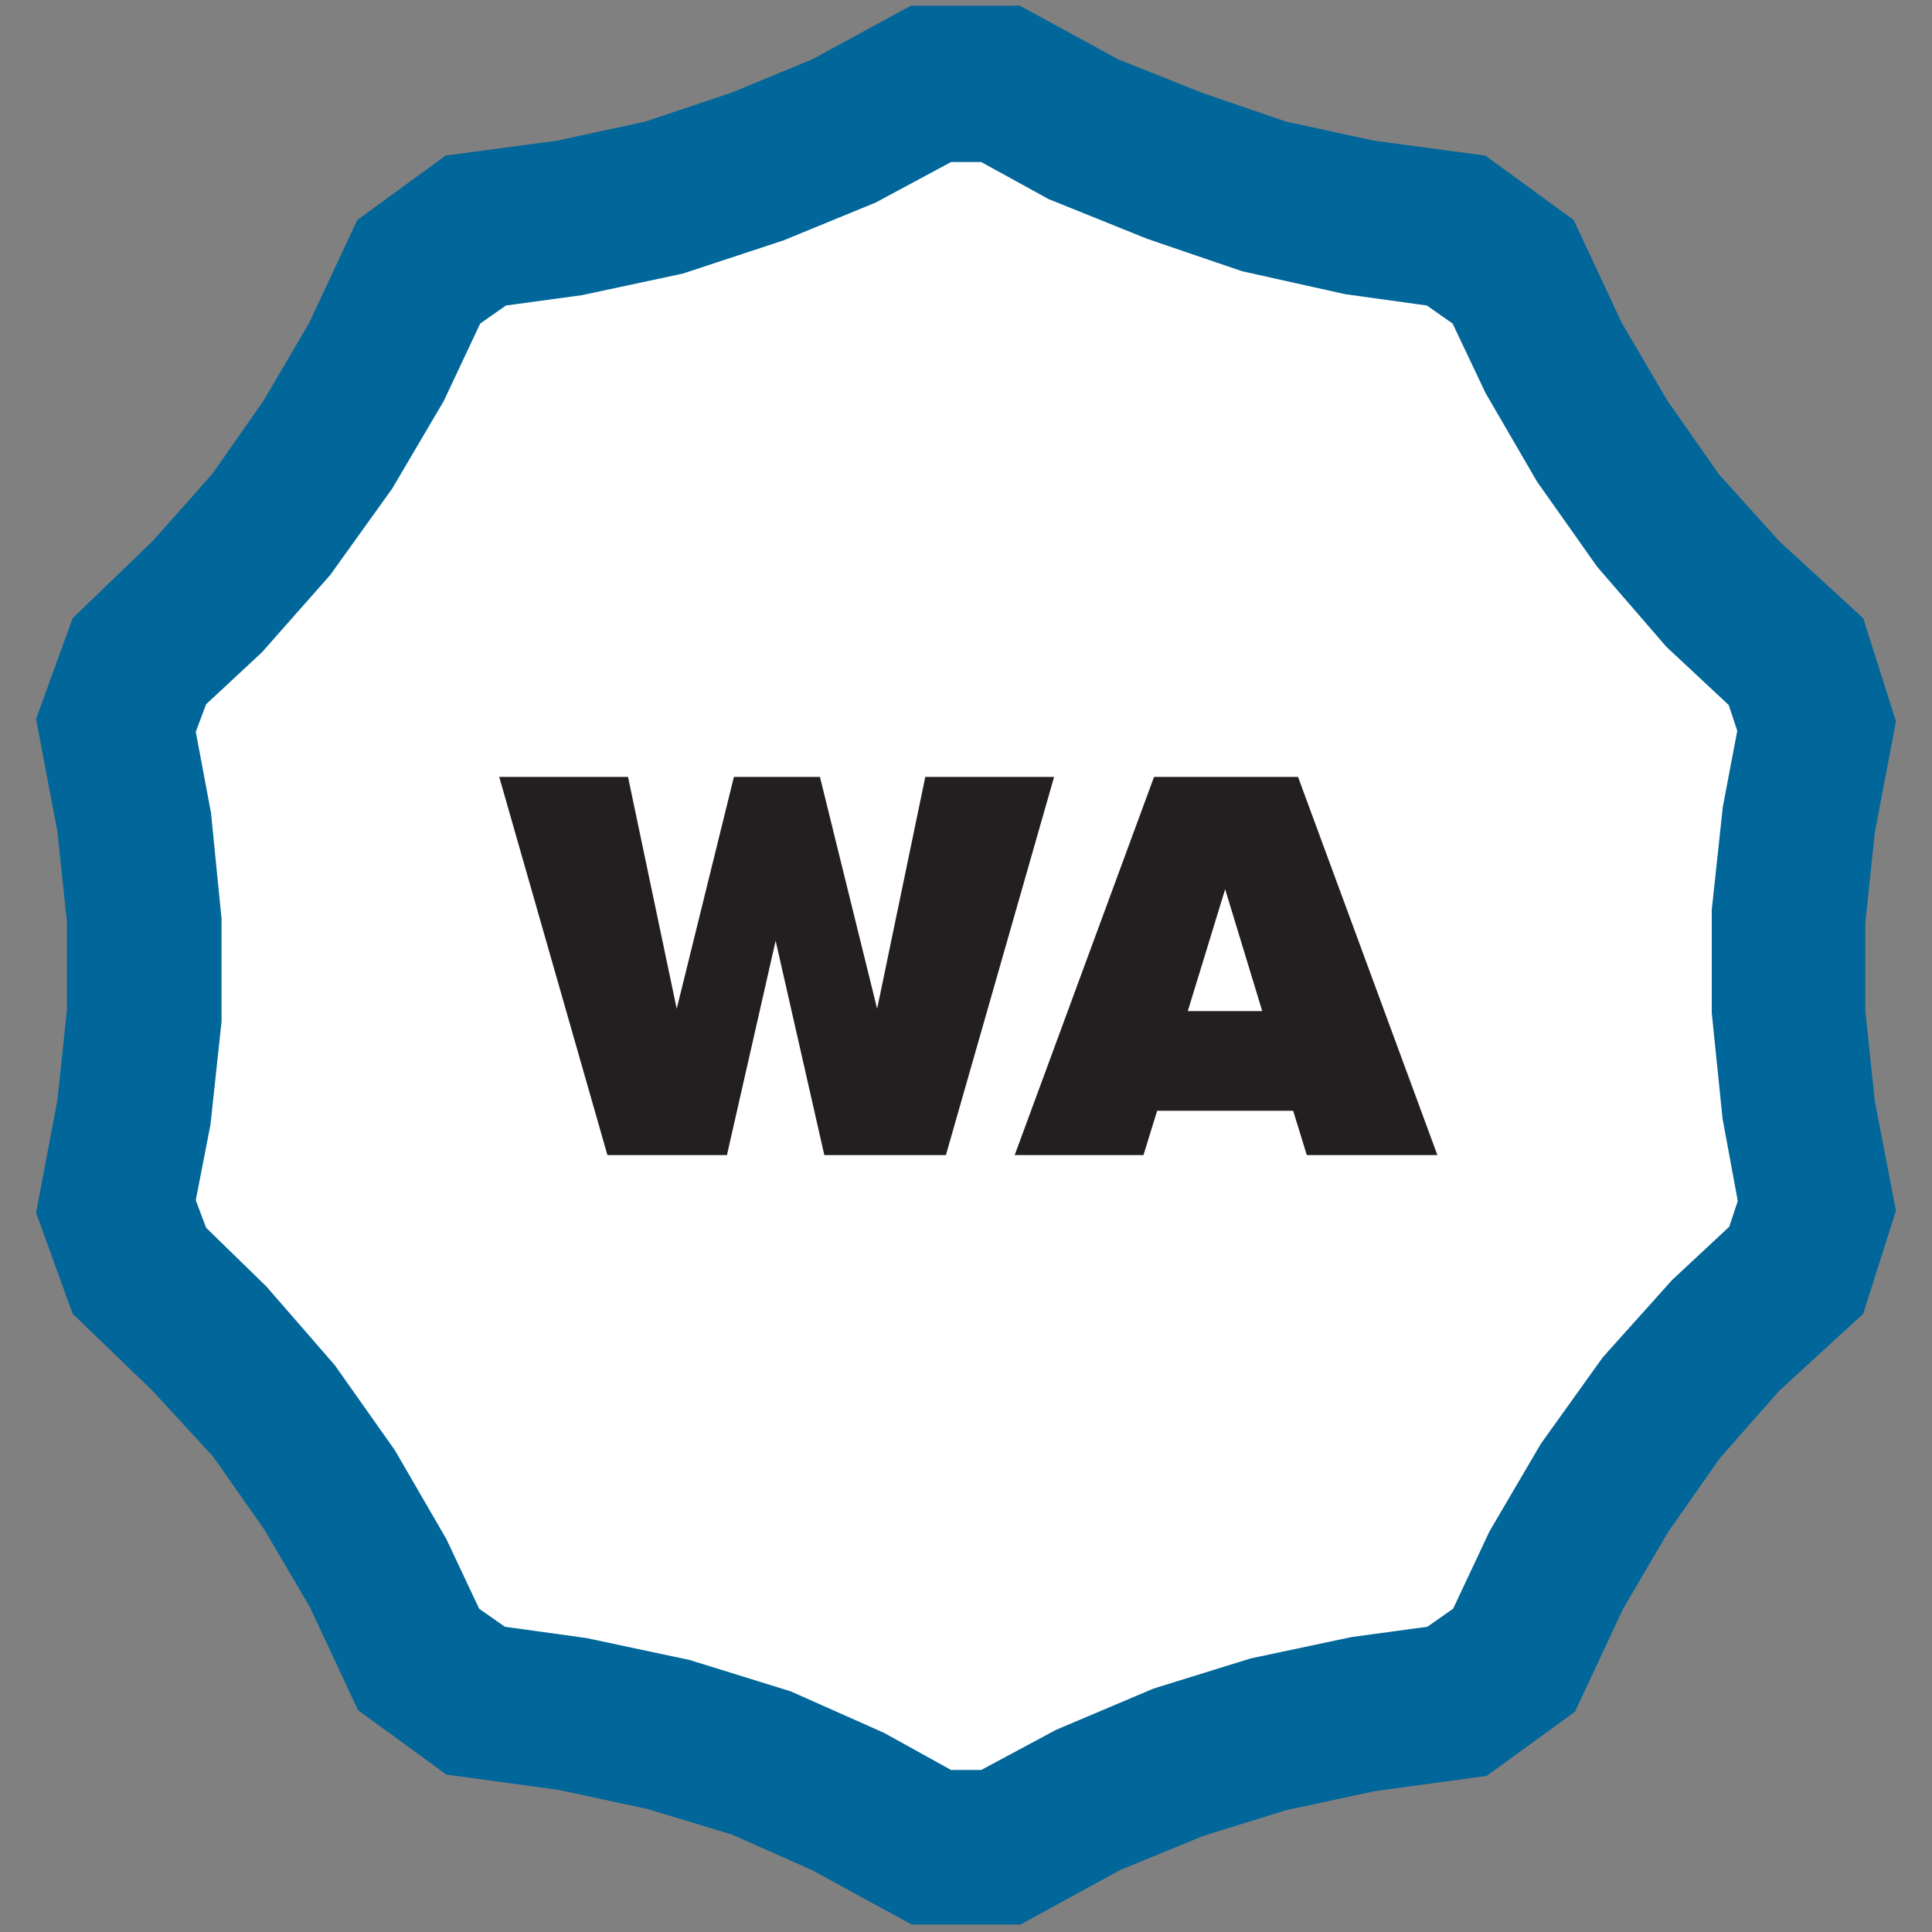
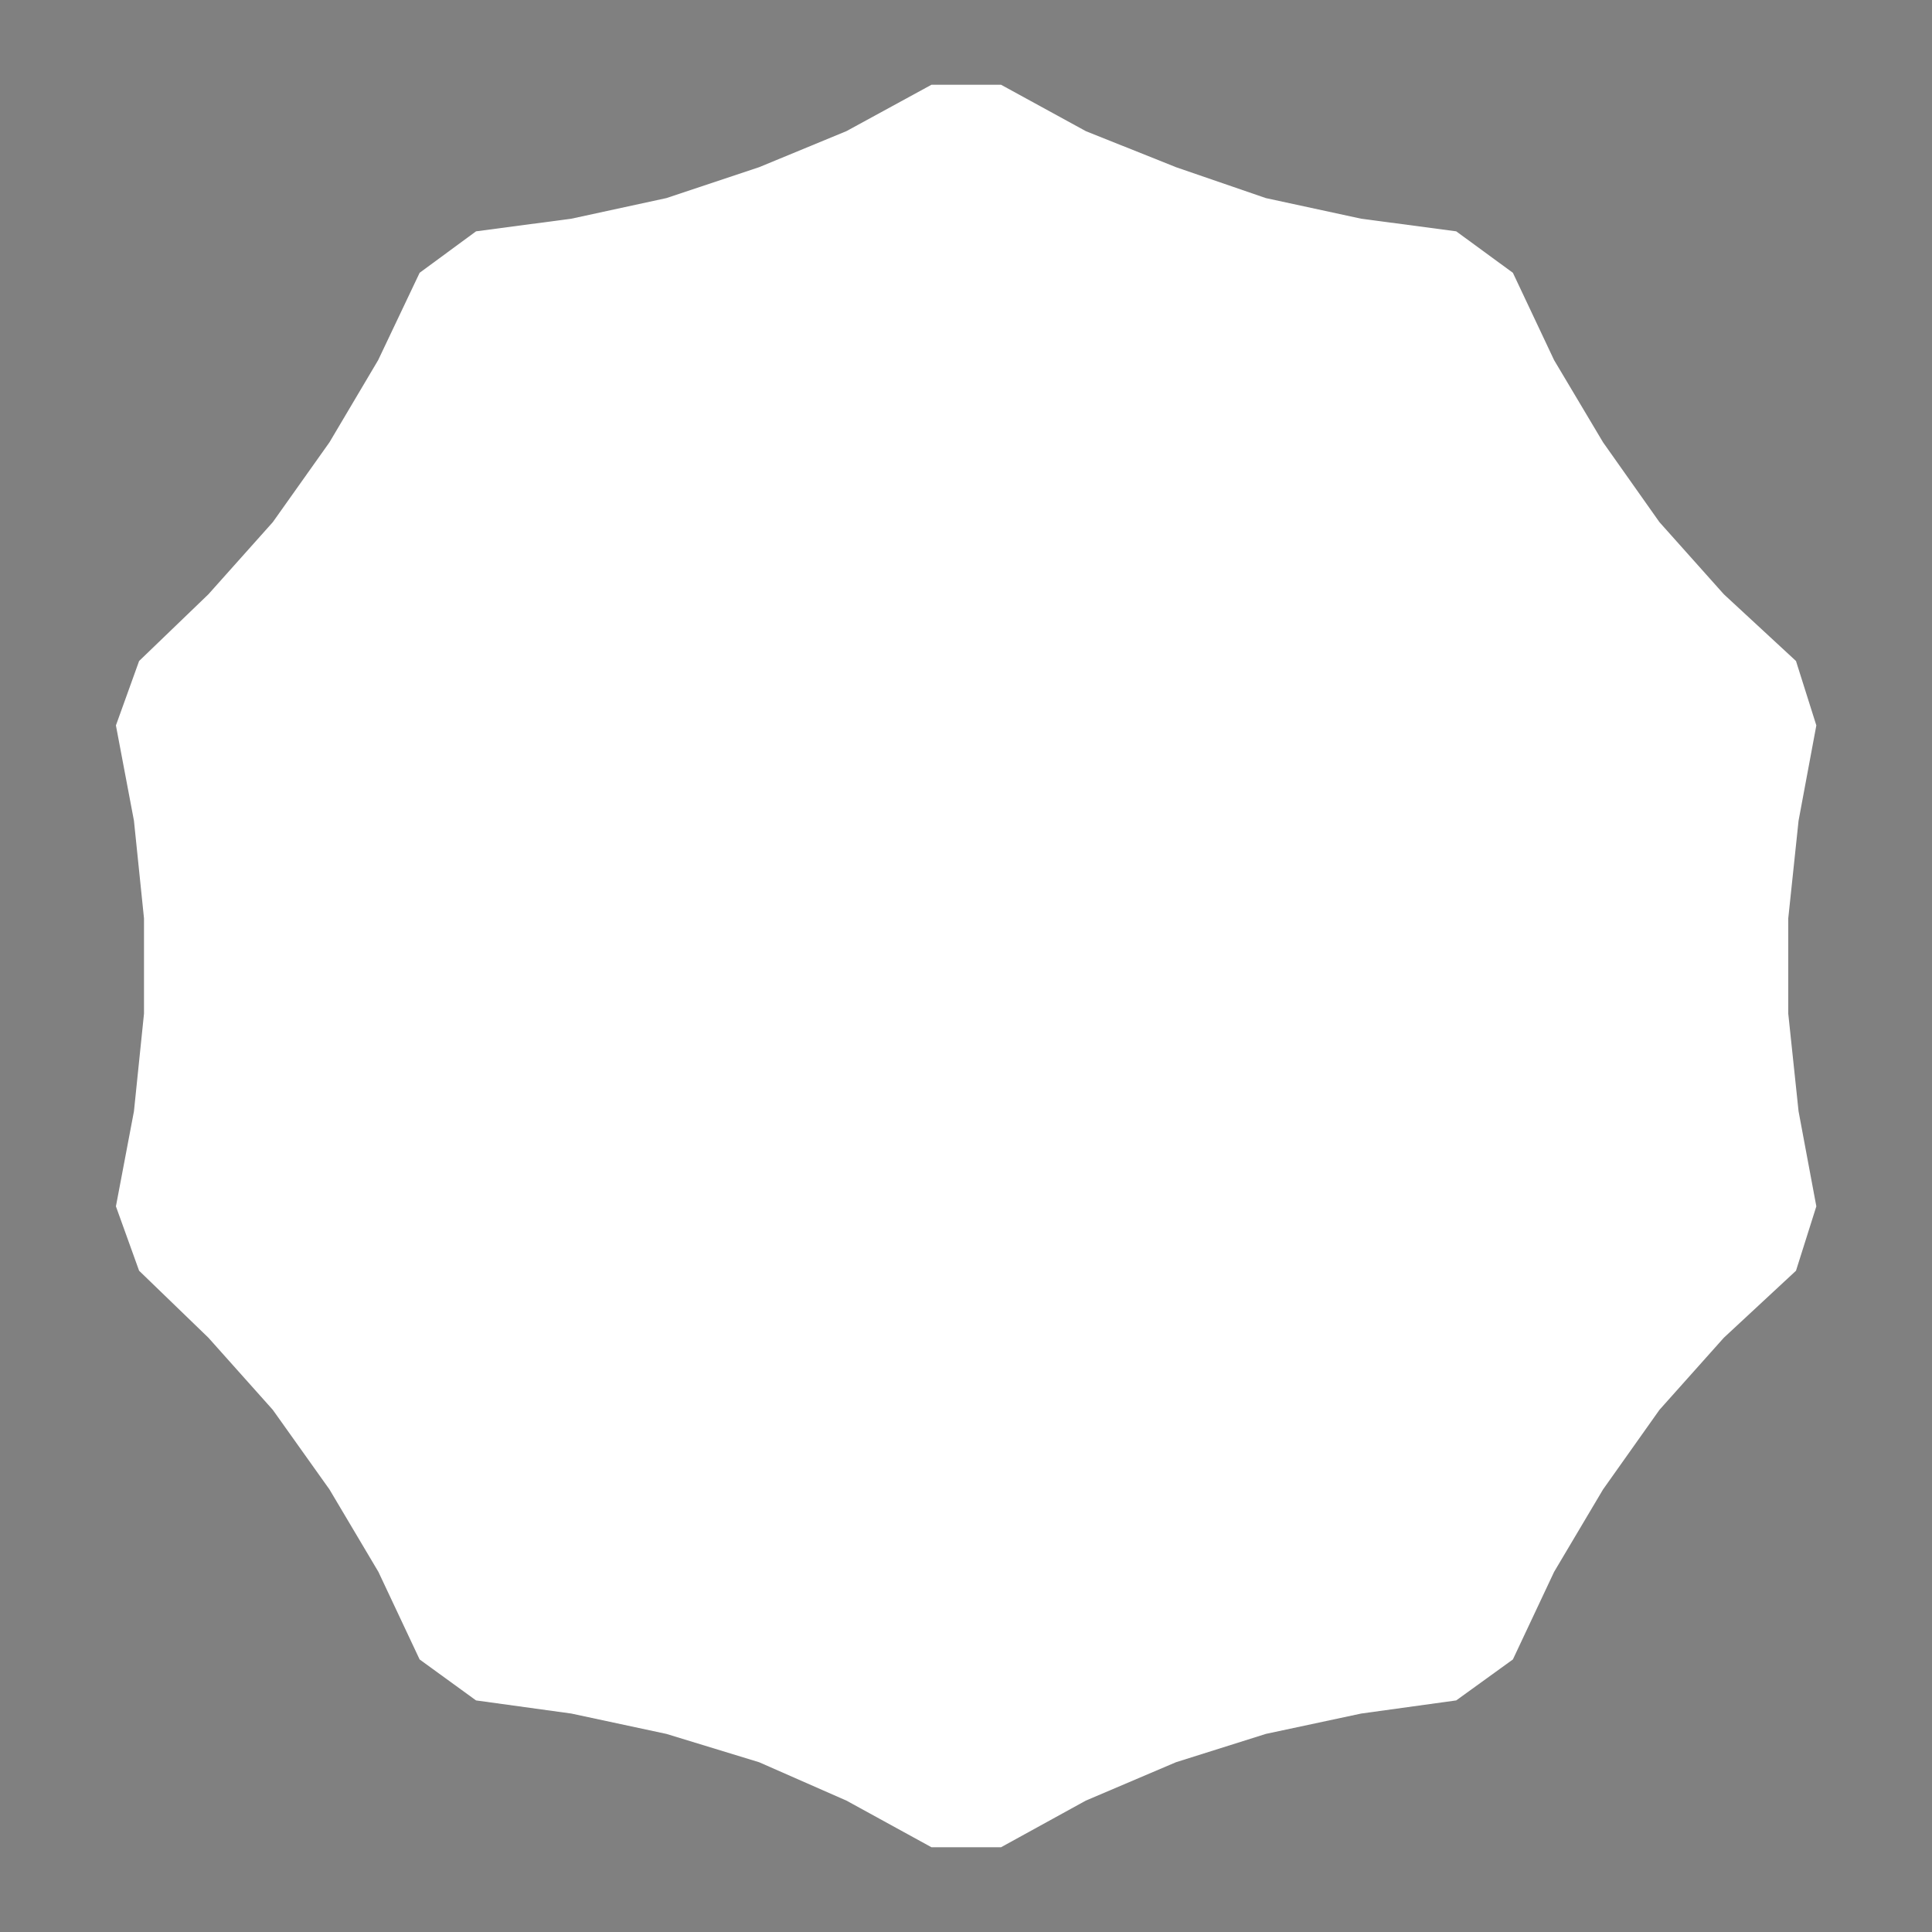
<svg xmlns="http://www.w3.org/2000/svg" id="Layer_1" data-name="Layer 1" viewBox="0 0 75 75">
  <rect x="0" y="0" width="75" height="75" fill="#808080" stroke="none" />
  <defs>
    <style>.cls-1{fill:none;}.cls-2{fill:#fff;}.cls-3{fill:#016699;}.cls-4{fill:#231f20;}</style>
  </defs>
  <title>code-icons-poles-wa</title>
-   <rect class="cls-1" width="75" height="75" />
  <polygon class="cls-2" points="69.42 39.35 69.42 35.65 69.82 31.86 70.51 28.16 69.72 25.66 66.92 23.07 64.42 20.27 62.23 17.17 60.33 13.98 58.73 10.59 56.53 8.98 52.84 8.49 49.14 7.69 45.65 6.49 42.15 5.09 38.86 3.29 36.16 3.29 32.86 5.09 29.47 6.49 25.87 7.69 22.18 8.49 18.48 8.98 16.29 10.59 14.68 13.98 12.79 17.17 10.59 20.27 8.09 23.07 5.4 25.66 4.5 28.16 5.2 31.86 5.59 35.65 5.59 39.35 5.2 43.14 4.5 46.83 5.4 49.33 8.09 51.93 10.59 54.73 12.79 57.82 14.69 61.02 16.29 64.42 18.48 66.01 22.18 66.52 25.87 67.31 29.47 68.41 32.86 69.9 36.16 71.71 38.86 71.71 42.15 69.9 45.65 68.41 49.14 67.31 52.84 66.52 56.53 66.01 58.73 64.42 60.33 61.02 62.23 57.82 64.42 54.73 66.92 51.93 69.72 49.33 70.51 46.83 69.82 43.14 69.42 39.35" />
-   <path class="cls-3" d="M39.62,74.71H35.39L31.53,72.6l-3.11-1.38-3.3-1-3.46-.74-4.33-.59L13.9,66.39l-1.87-4-1.76-3-2-2.85L5.93,54,2.82,51,1.4,47.08l0.83-4.38,0.37-3.51V35.81L2.23,32.29,1.4,27.91,2.82,24l3.11-3L8.24,18.4l2-2.86,1.76-3,1.87-4,3.43-2.5,4.33-.58,3.42-.74,3.34-1.12,3.15-1.3,3.82-2.08h4.23l3.81,2.08,3.26,1.3,3.26,1.12,3.41,0.74,4.33,0.58,3.43,2.5,1.87,4,1.76,3,2,2.86L69.06,21l3.27,3,1.27,4-0.82,4.32-0.37,3.52v3.38l0.37,3.52L73.6,47l-1.27,4-3.27,3L66.77,56.6l-2,2.85-1.76,3-1.87,4-3.43,2.49-4.33.59-3.45.74-3.22,1L43.47,72.6Zm-2.7-6h1.17L41,67.15l3.78-1.6,3.77-1.17,3.92-.83,2.94-.4,1-.7,1.41-3,2-3.41,2.4-3.35,2.69-3,2.22-2.07,0.33-1-0.59-3.19-0.42-4.11,0-4,0.43-4,0.56-2.95-0.33-1-2.42-2.26L62,22l-2.33-3.3-2-3.44-1.28-2.7-1-.7-3.17-.44-4-.89L44.53,9.27,40.71,7.73,38.09,6.29H36.92L34,7.86,30.42,9.33l-3.91,1.29-3.93.84-2.94.4-1,.7-1.41,3-2,3.4-2.41,3.36-2.65,3L8,27.34,7.6,28.41l0.59,3.14,0.41,4.11,0,4-0.43,4L7.6,46.59,8,47.66l2.34,2.28L13,53l2.33,3.3,2,3.45,1.27,2.7,1,0.7,3.17,0.44,4,0.85,3.93,1.22,3.62,1.61Z" />
-   <path class="cls-4" d="M32,44.84l-1.89-8.32-1.89,8.32H23.58l-4.2-14.68h5l1.89,9,2.22-9h3.34l2.22,9,1.87-9h5l-4.2,14.68H32Z" />
-   <path class="cls-4" d="M50.73,44.84L50.2,43.12H44.92l-0.53,1.72h-5l5.41-14.68h5.59l5.41,14.68h-5ZM47.56,34.52l-1.45,4.73H49Z" />
</svg>